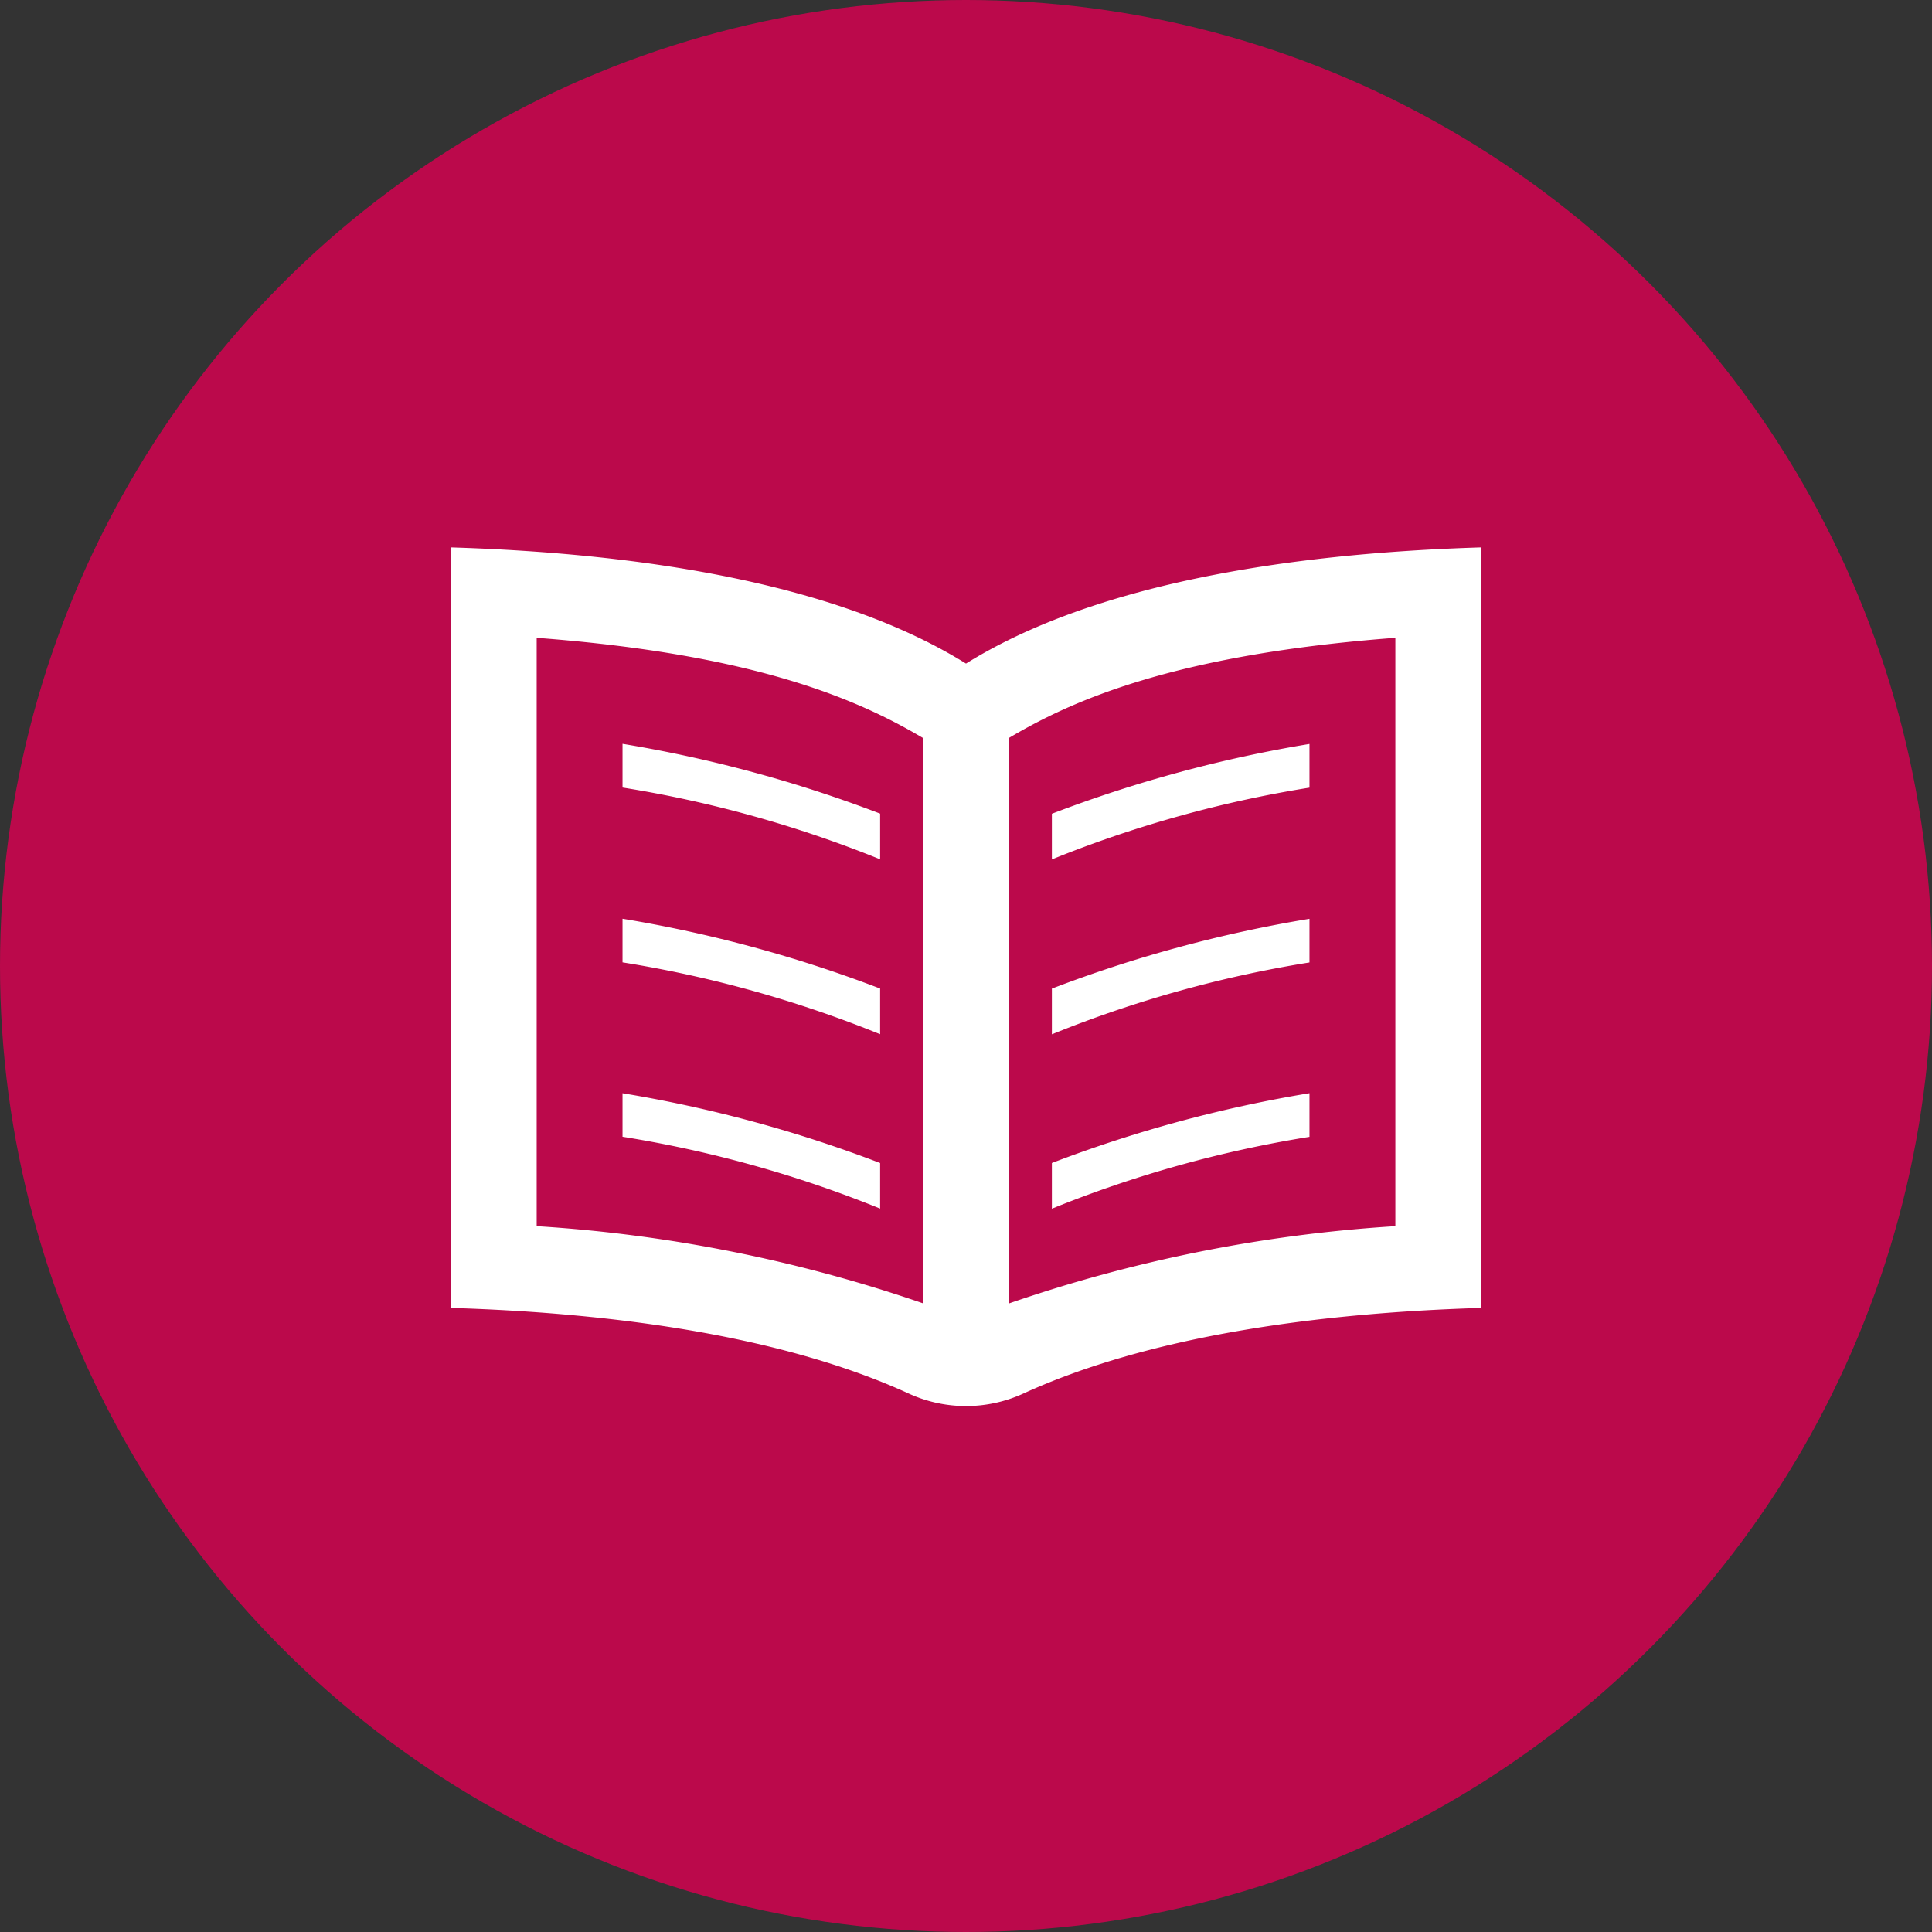
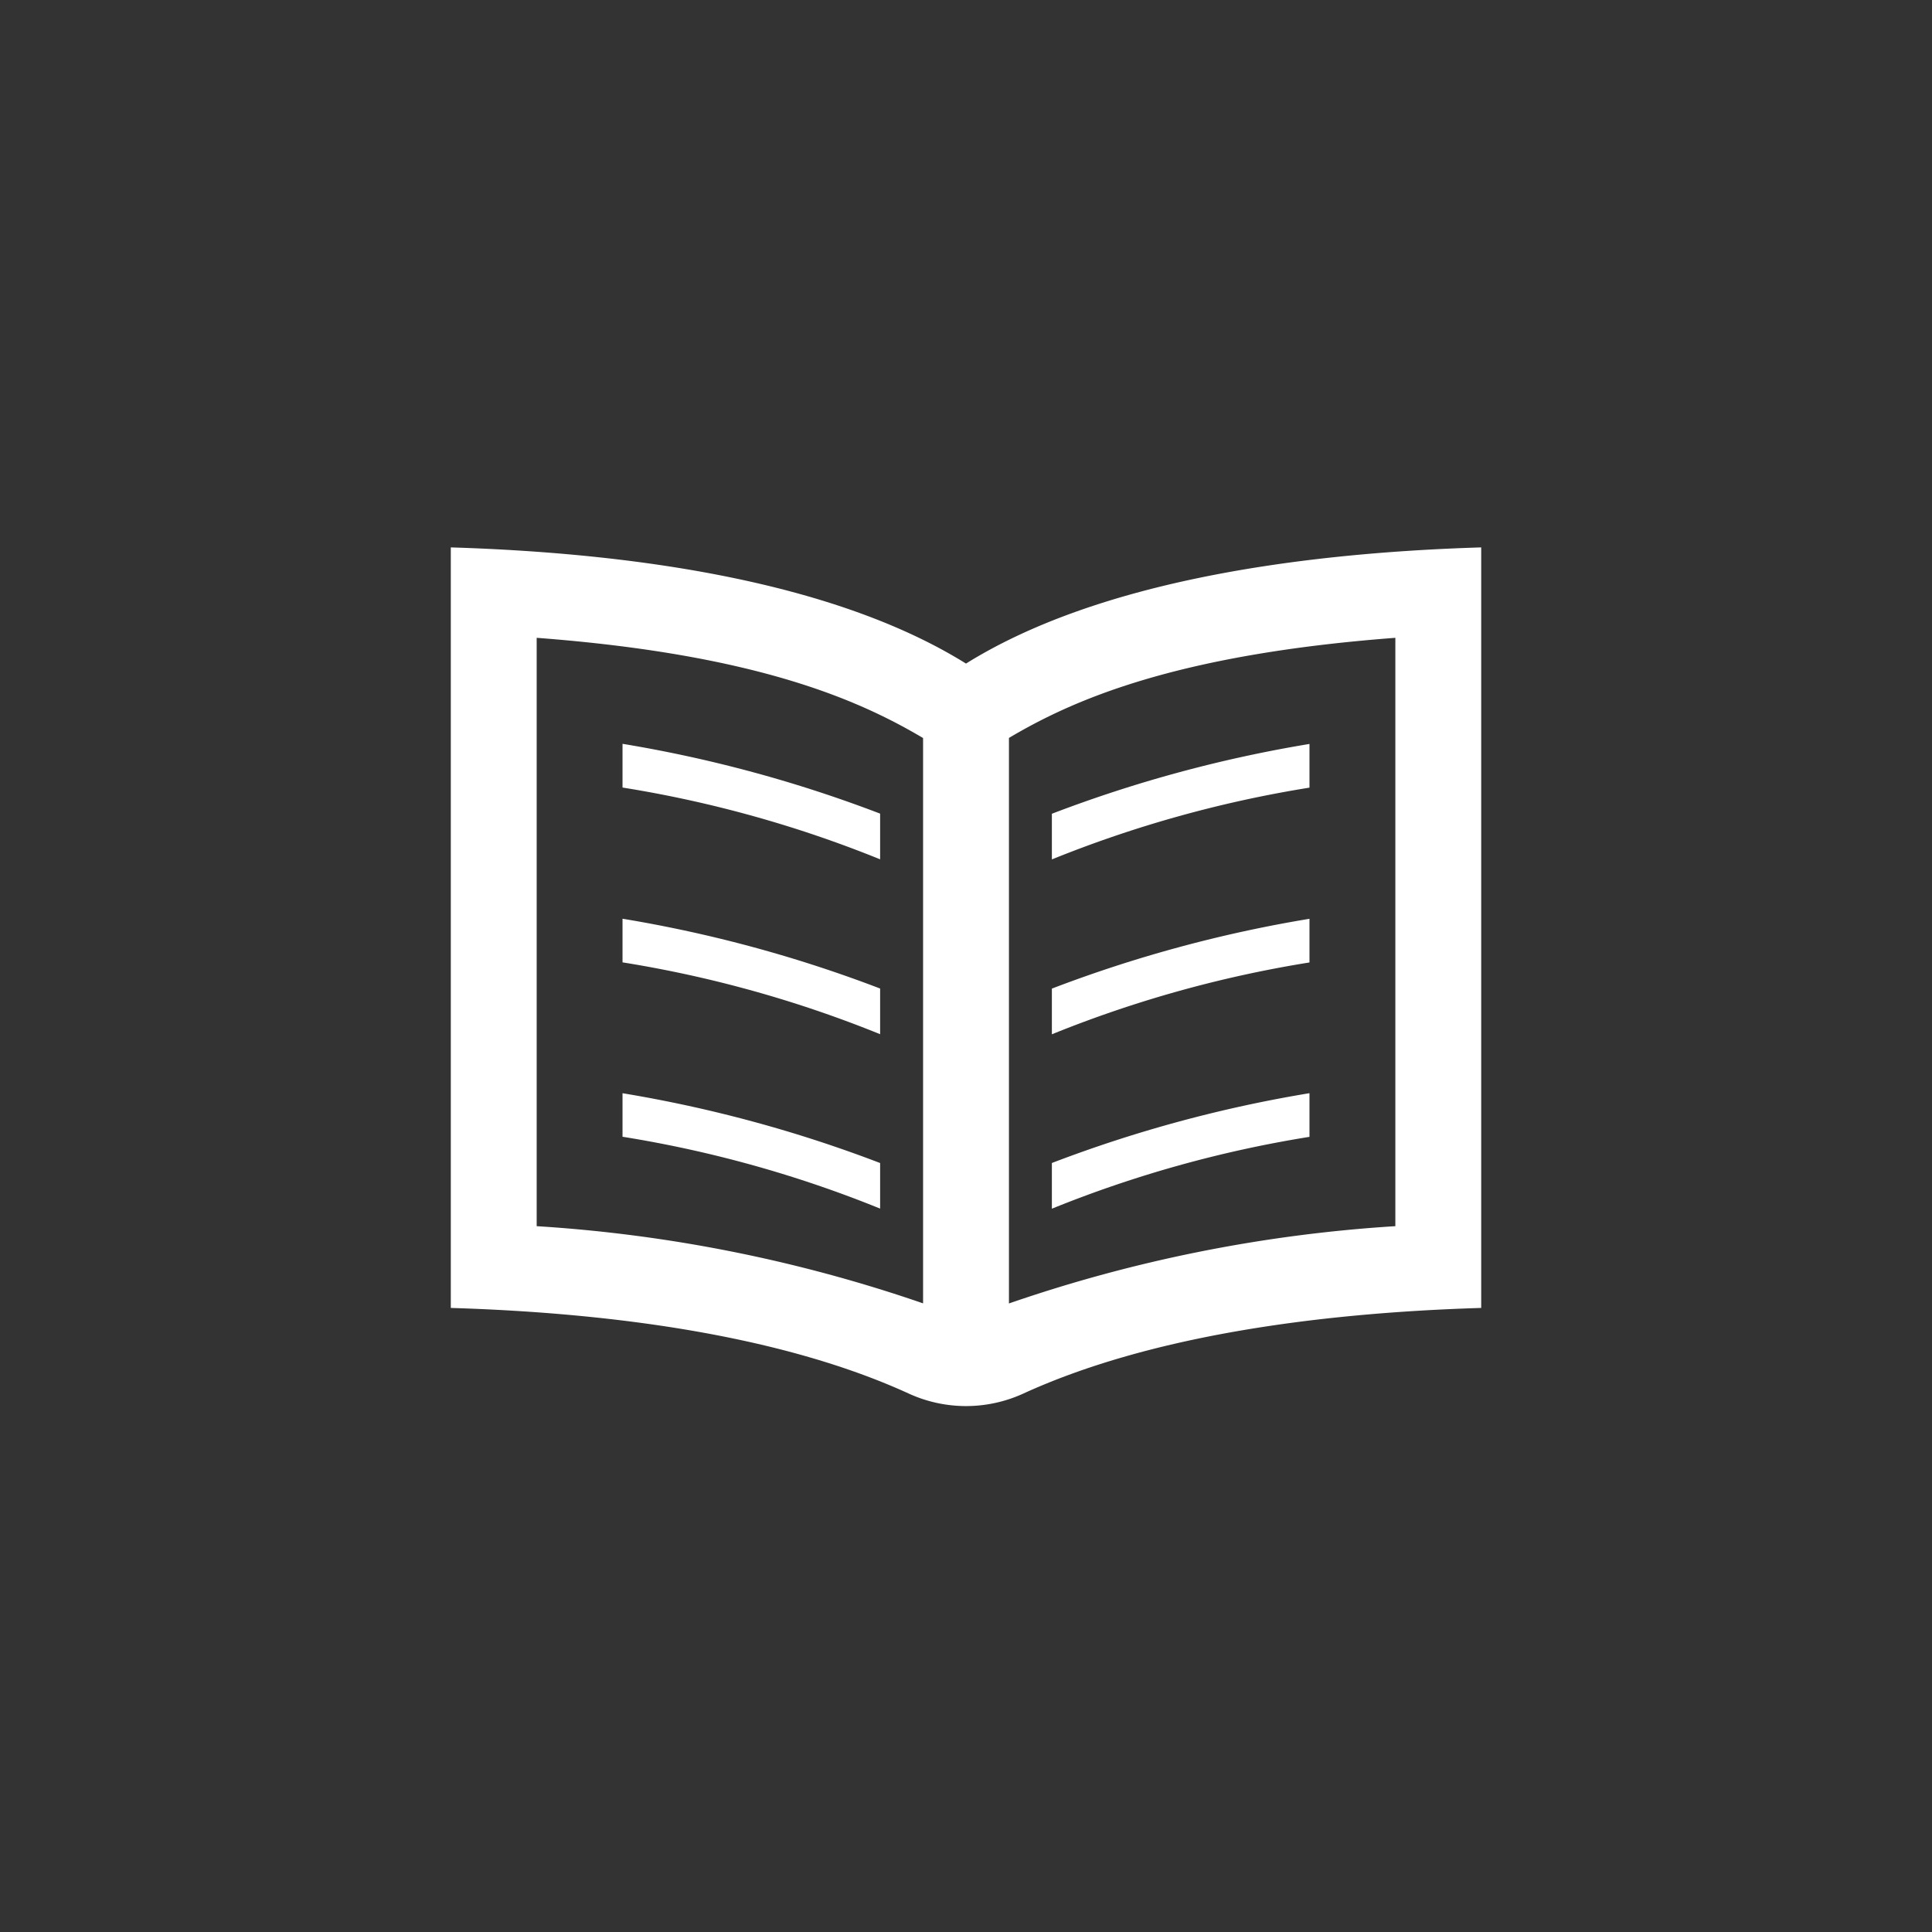
<svg xmlns="http://www.w3.org/2000/svg" id="レイヤー_1" data-name="レイヤー 1" viewBox="0 0 60 60">
  <rect x="0" y="0" width="60" height="60" fill="#333333" stroke="none" />
  <defs>
    <style>.cls-1{fill:#bb094b;}.cls-2{fill:#fff;}</style>
  </defs>
-   <circle class="cls-1" cx="30" cy="30" r="30" />
  <path id="iconmonstr-book-19" class="cls-2" d="M30,20.608c-3.917-2.44-9.888-3.421-16-3.608V40.619c5.249.16,10.393.908,14.223,2.66a4.27,4.27,0,0,0,3.556,0c3.829-1.752,8.972-2.5,14.221-2.66V17C39.888,17.187,33.917,18.168,30,20.608ZM16.667,38.08V19.808c6.876.519,10.036,1.951,12,3.112V40.477A45.487,45.487,0,0,0,16.667,38.08Zm26.667,0a45.4,45.4,0,0,0-12,2.4V22.917c1.937-1.148,5.107-2.589,12-3.109ZM40.667,24.461a36.844,36.844,0,0,0-8,2.229V25.272a41.113,41.113,0,0,1,8-2.168Zm0,4.073a41.113,41.113,0,0,0-8,2.168v1.419a36.792,36.792,0,0,1,8-2.231Zm0,5.416a41.113,41.113,0,0,0-8,2.168v1.419a36.792,36.792,0,0,1,8-2.231V33.951ZM19.333,23.1a41.113,41.113,0,0,1,8,2.168v1.419a36.731,36.731,0,0,0-8-2.229Zm0,6.787a36.736,36.736,0,0,1,8,2.231V30.7a41.113,41.113,0,0,0-8-2.168Zm0,5.416a36.736,36.736,0,0,1,8,2.231V36.119a41.113,41.113,0,0,0-8-2.168V35.3Z" />
</svg>